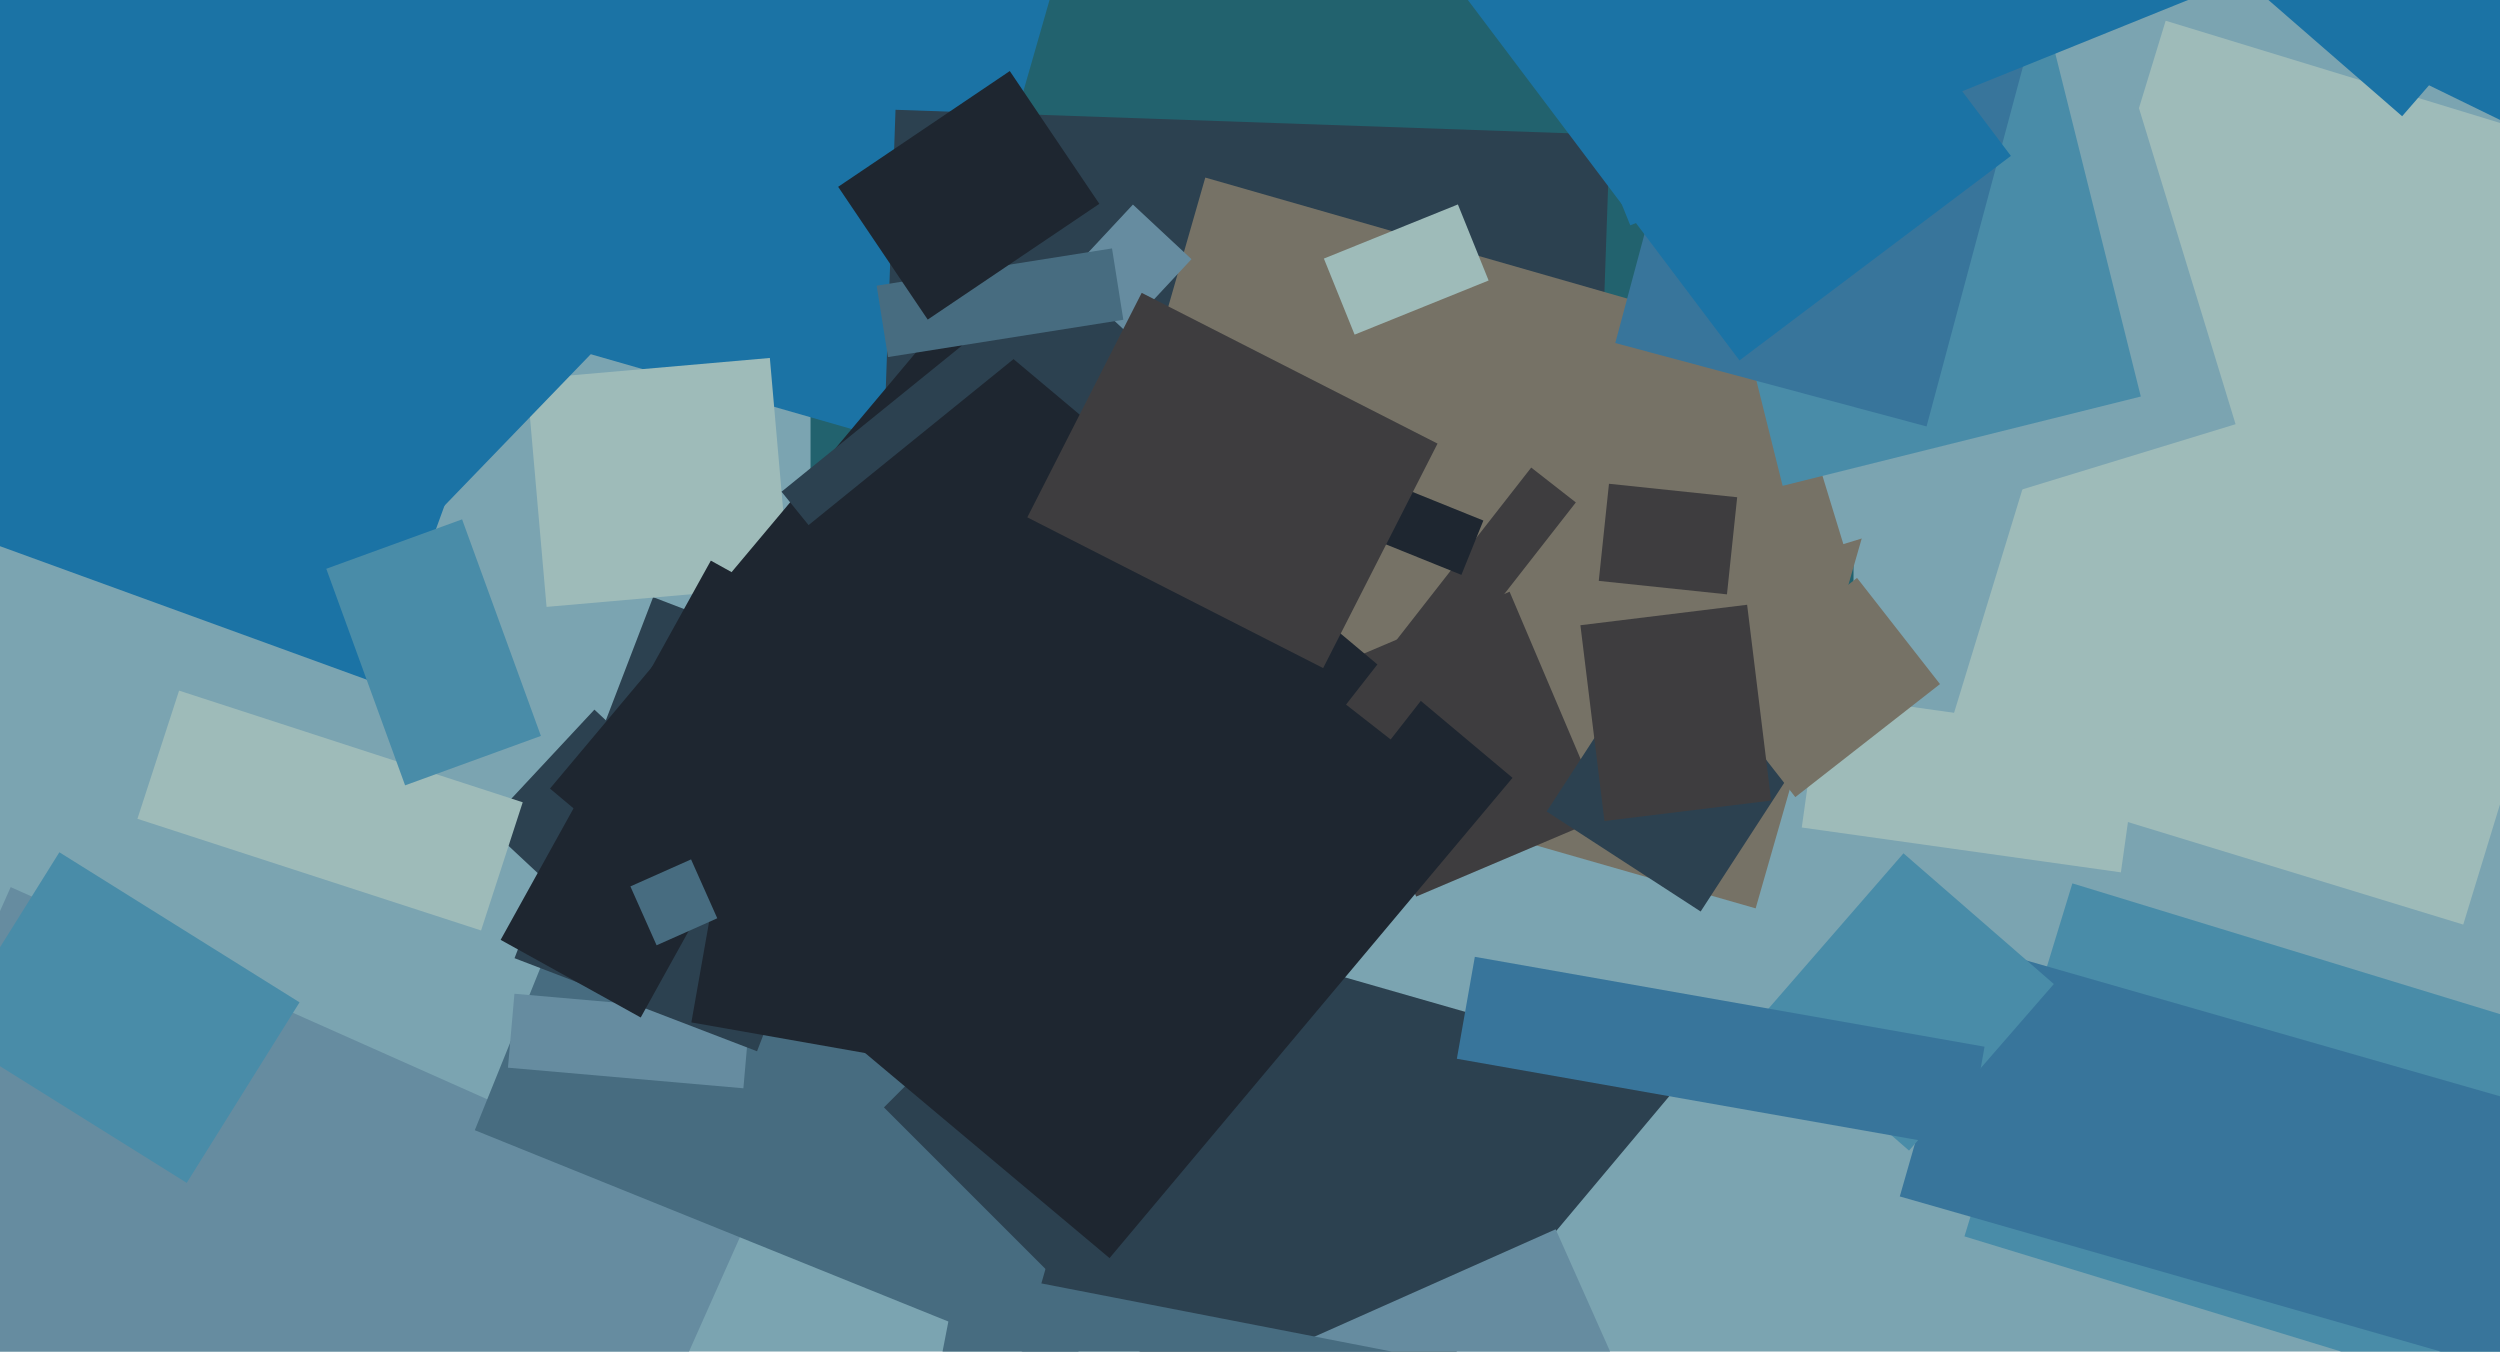
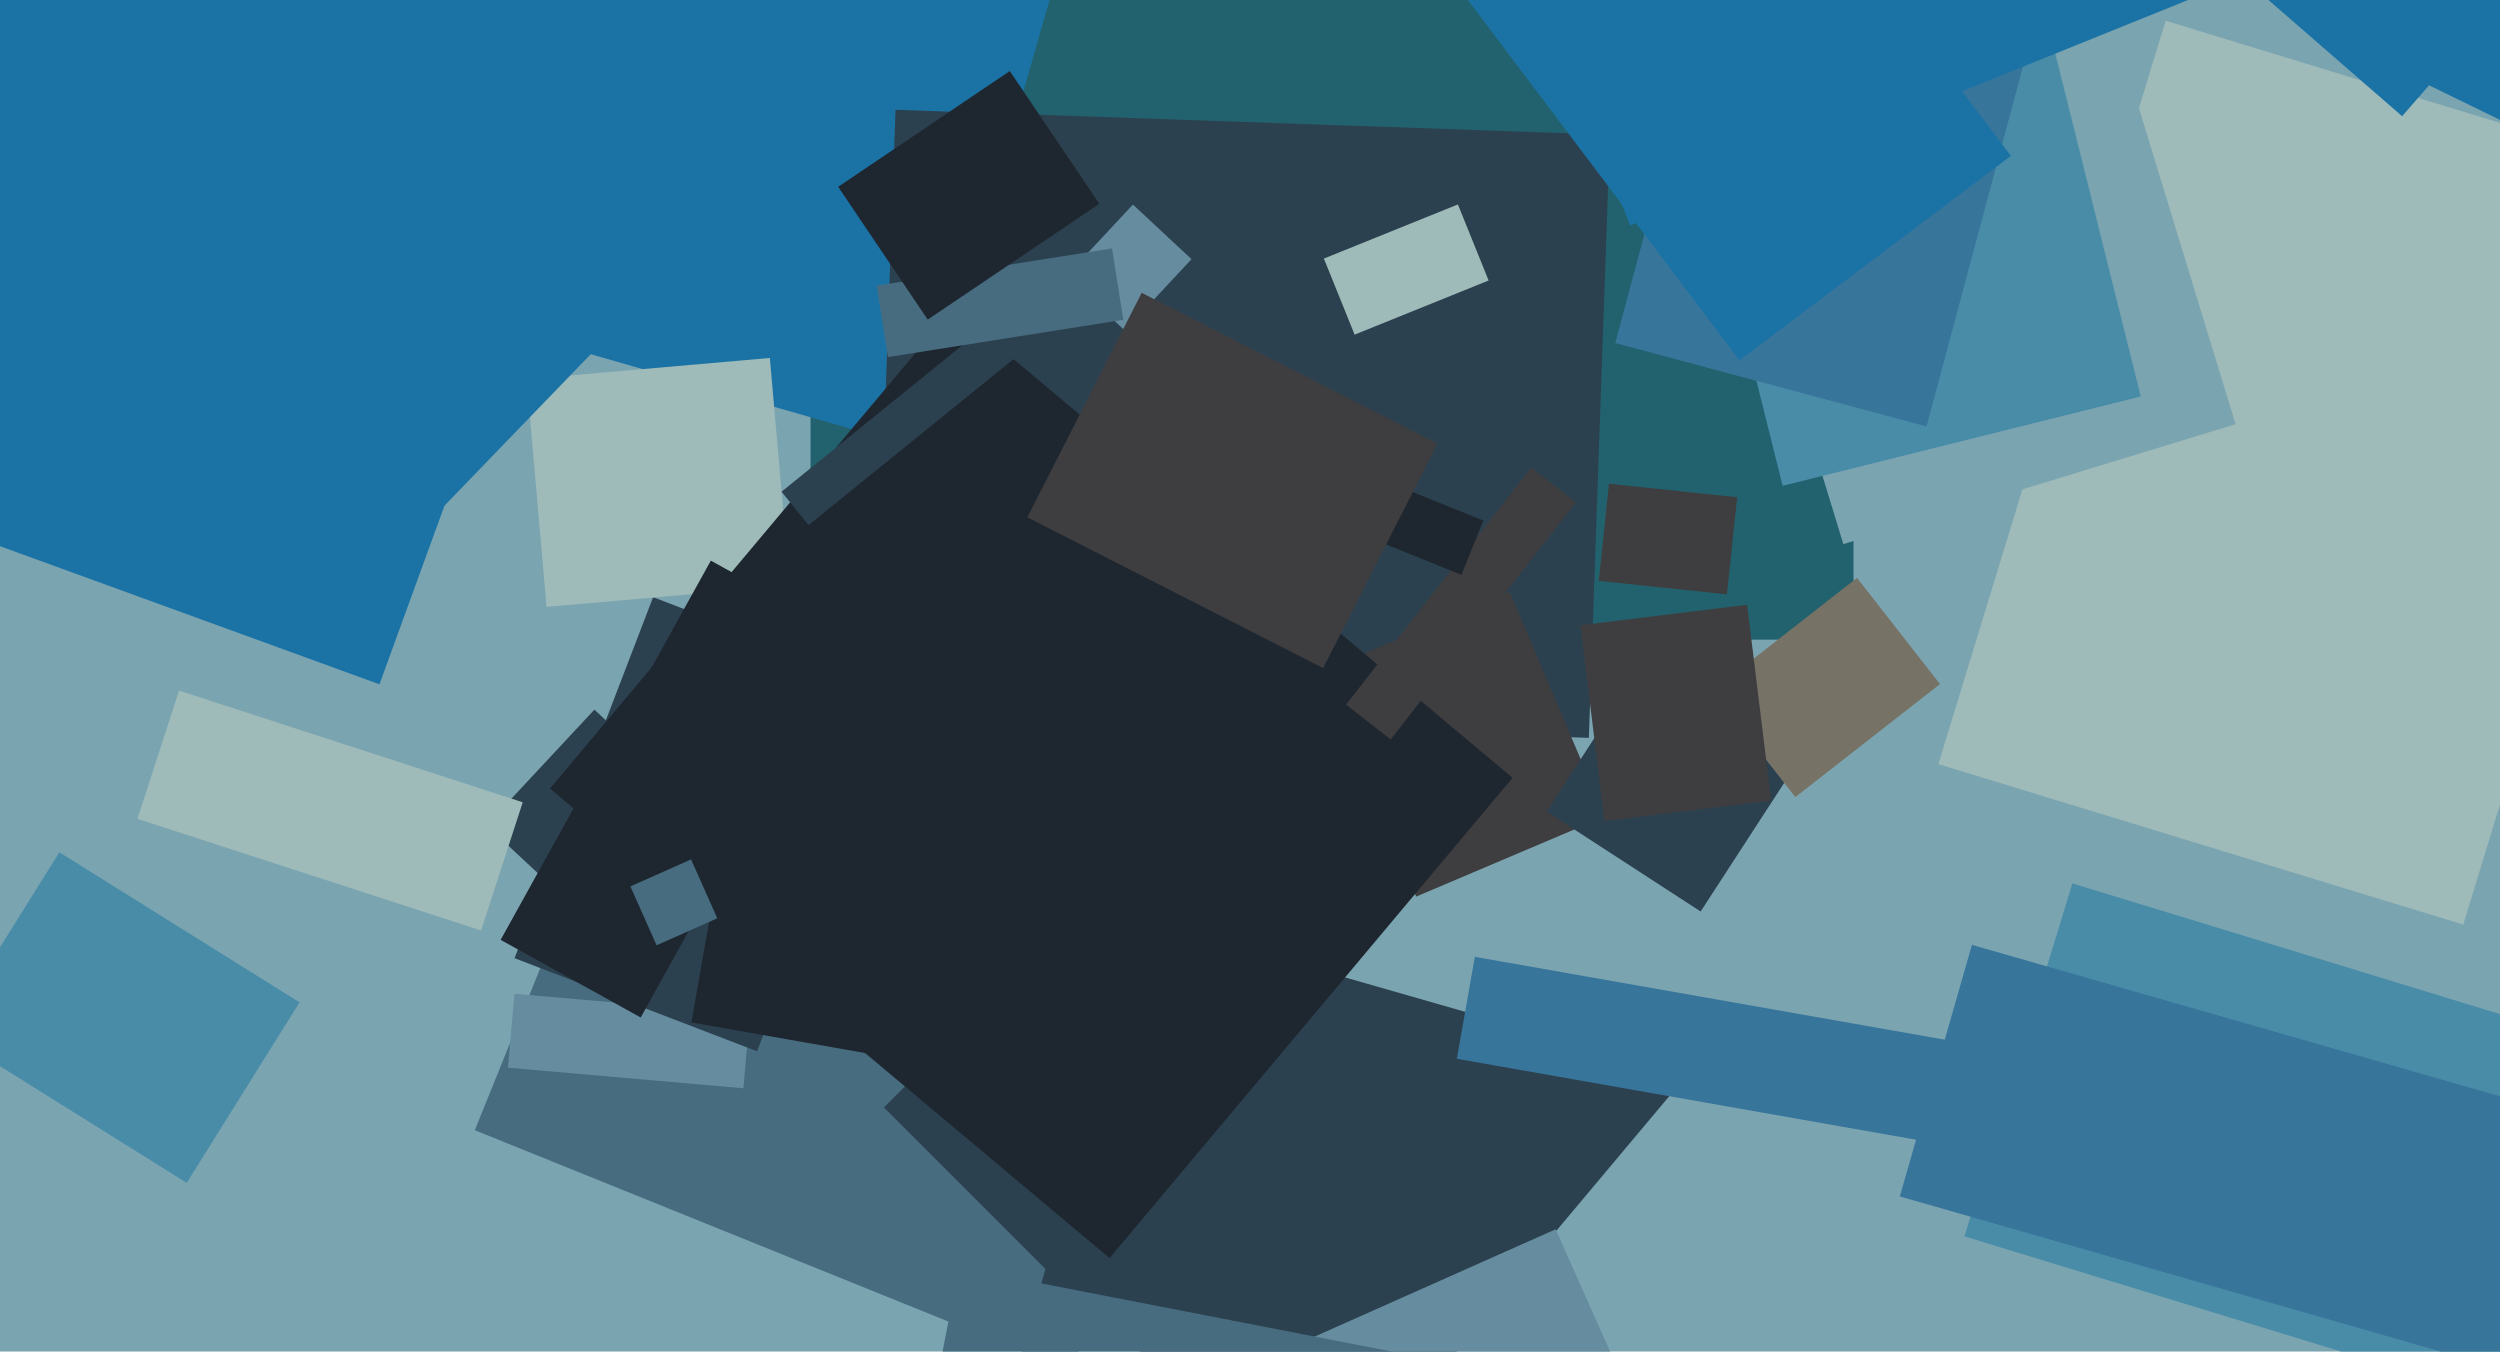
<svg xmlns="http://www.w3.org/2000/svg" width="640px" height="346px">
  <rect width="640" height="346" fill="rgb(123,164,177)" />
  <polygon points="502.898,316.515 530.527,226.144 682.102,272.485 654.473,362.856" fill="rgb(73,140,168)" />
  <polygon points="630.589,236.691 496.229,195.613 554.411,5.309 688.771,46.387" fill="rgb(158,187,185)" />
  <polygon points="577.965,-2.394 593.054,-19.753 630.035,12.394 614.946,29.753" fill="rgb(27,115,165)" />
  <polygon points="474.5,163.75 207.5,163.75 207.5,-72.75 474.5,-72.75" fill="rgb(34,98,110)" />
-   <polygon points="145.266,415.898 -43.838,331.703 2.734,227.102 191.838,311.297" fill="rgb(102,140,160)" />
  <polygon points="274.067,350.956 121.545,289.333 168.933,172.044 321.455,233.667" fill="rgb(71,108,128)" />
  <polygon points="235.731,114.912 92.503,73.842 126.269,-43.912 269.497,-2.842" fill="rgb(27,115,165)" />
  <polygon points="406.748,188.896 223.86,182.51 229.252,28.104 412.14,34.49" fill="rgb(44,65,80)" />
-   <polygon points="449.446,232.541 269.69,180.997 308.554,45.459 488.31,97.003" fill="rgb(118,114,102)" />
  <polygon points="437.69,27.406 538.102,-3.293 572.31,108.594 471.898,139.293" fill="rgb(123,164,177)" />
  <polygon points="362.547,229.522 338.126,171.991 386.453,151.478 410.874,209.009" fill="rgb(62,61,63)" />
  <polygon points="346.78,85.666 338.914,66.195 373.22,52.334 381.086,71.805" fill="rgb(158,187,185)" />
  <polygon points="130.037,273.327 131.693,254.4 191.963,259.673 190.307,278.6" fill="rgb(102,140,160)" />
  <polygon points="430.953,22.49 522.646,-0.371 548.047,101.51 456.354,124.371" fill="rgb(73,140,168)" />
  <polygon points="341.665,303.378 388.267,247.84 427.335,280.622 380.733,336.16" fill="rgb(44,65,80)" />
  <polygon points="193.802,269.128 131.719,245.296 167.198,152.872 229.281,176.704" fill="rgb(44,65,80)" />
  <polygon points="272.979,70.651 290.029,52.368 305.021,66.349 287.971,84.632" fill="rgb(102,140,160)" />
  <polygon points="134.82,97.085 197.082,91.638 202.18,149.915 139.918,155.362" fill="rgb(158,187,185)" />
  <polygon points="82.594,161.749 -49.045,34.626 61.406,-79.749 193.045,47.374" fill="rgb(27,115,165)" />
  <polygon points="493.198,109.169 413.509,87.816 447.802,-40.169 527.491,-18.816" fill="rgb(56,117,155)" />
  <polygon points="366.75,367.434 263.895,337.941 293.25,235.566 396.105,265.059" fill="rgb(44,65,80)" />
  <polygon points="124.548,211.285 152.169,181.665 170.452,198.715 142.831,228.335" fill="rgb(44,65,80)" />
  <polygon points="347.211,-37.91 416.693,-90.268 514.789,39.91 445.307,92.268" fill="rgb(27,115,165)" />
  <polygon points="35.183,209.614 45.844,176.802 133.817,205.386 123.156,238.198" fill="rgb(158,187,185)" />
  <polygon points="268.005,325.214 226.286,283.495 261.995,247.786 303.714,289.505" fill="rgb(44,65,80)" />
-   <polygon points="461.251,211.841 466.052,177.677 547.749,189.159 542.948,223.323" fill="rgb(158,187,185)" />
  <polygon points="97.144,175.183 -61.194,117.552 -0.144,-50.183 158.194,7.448" fill="rgb(27,115,165)" />
  <polygon points="164.023,260.48 128.163,240.603 181.977,143.52 217.837,163.397" fill="rgb(30,38,48)" />
  <polygon points="486.346,306.289 504.814,241.885 657.654,285.711 639.186,350.115" fill="rgb(56,117,155)" />
  <polygon points="284.514,365.332 398.25,314.694 412.486,346.668 298.75,397.306" fill="rgb(102,140,160)" />
-   <polygon points="488.711,294.55 450.221,261.091 487.289,218.45 525.779,251.909" fill="rgb(73,140,168)" />
  <polygon points="372.956,271.045 377.557,244.947 508.044,267.955 503.443,294.053" fill="rgb(56,117,155)" />
-   <polygon points="103.705,201.048 83.526,145.606 118.295,132.952 138.474,188.394" fill="rgb(73,140,168)" />
  <polygon points="284.041,322.076 140.791,201.874 243.959,78.924 387.209,199.126" fill="rgb(30,38,48)" />
  <polygon points="395.948,207.748 422.635,166.654 462.052,192.252 435.365,233.346" fill="rgb(44,65,80)" />
  <polygon points="200.07,125.877 277.007,63.574 283.93,72.123 206.993,134.426" fill="rgb(44,65,80)" />
  <polygon points="459.602,204.061 438.362,176.875 475.398,147.939 496.638,175.125" fill="rgb(118,114,102)" />
  <polygon points="47.801,302.819 -13.682,264.4 15.199,218.181 76.682,256.6" fill="rgb(73,140,168)" />
  <polygon points="357.227,-91.125 504.649,-150.688 564.773,-1.875 417.351,57.688" fill="rgb(27,115,165)" />
  <polygon points="224.428,73.135 284.677,63.593 287.572,81.865 227.323,91.407" fill="rgb(71,108,128)" />
  <polygon points="383.522,392.546 237.75,364.21 245.478,324.454 391.25,352.79" fill="rgb(71,108,128)" />
  <polygon points="176.989,261.737 181.938,233.67 242.011,244.263 237.062,272.33" fill="rgb(30,38,48)" />
  <polygon points="409.284,148.707 411.897,123.844 444.716,127.293 442.103,152.156" fill="rgb(62,61,63)" />
  <polygon points="404.583,160.058 447.263,154.818 453.417,204.942 410.737,210.182" fill="rgb(62,61,63)" />
  <polygon points="344.584,180.375 391.99,119.698 403.416,128.625 356.01,189.302" fill="rgb(62,61,63)" />
  <polygon points="214.567,47.823 258.506,18.186 281.433,52.177 237.494,81.814" fill="rgb(30,38,48)" />
  <polygon points="374.121,147.168 353.26,138.74 358.879,124.832 379.74,133.26" fill="rgb(30,38,48)" />
  <polygon points="168.09,241.994 161.379,226.921 176.91,220.006 183.621,235.079" fill="rgb(71,108,128)" />
  <polygon points="262.991,132.44 292.273,74.97 368.009,113.56 338.727,171.03" fill="rgb(62,61,63)" />
  <polygon points="589.121,5.882 609.505,-35.911 703.879,10.118 683.495,51.911" fill="rgb(27,115,165)" />
</svg>